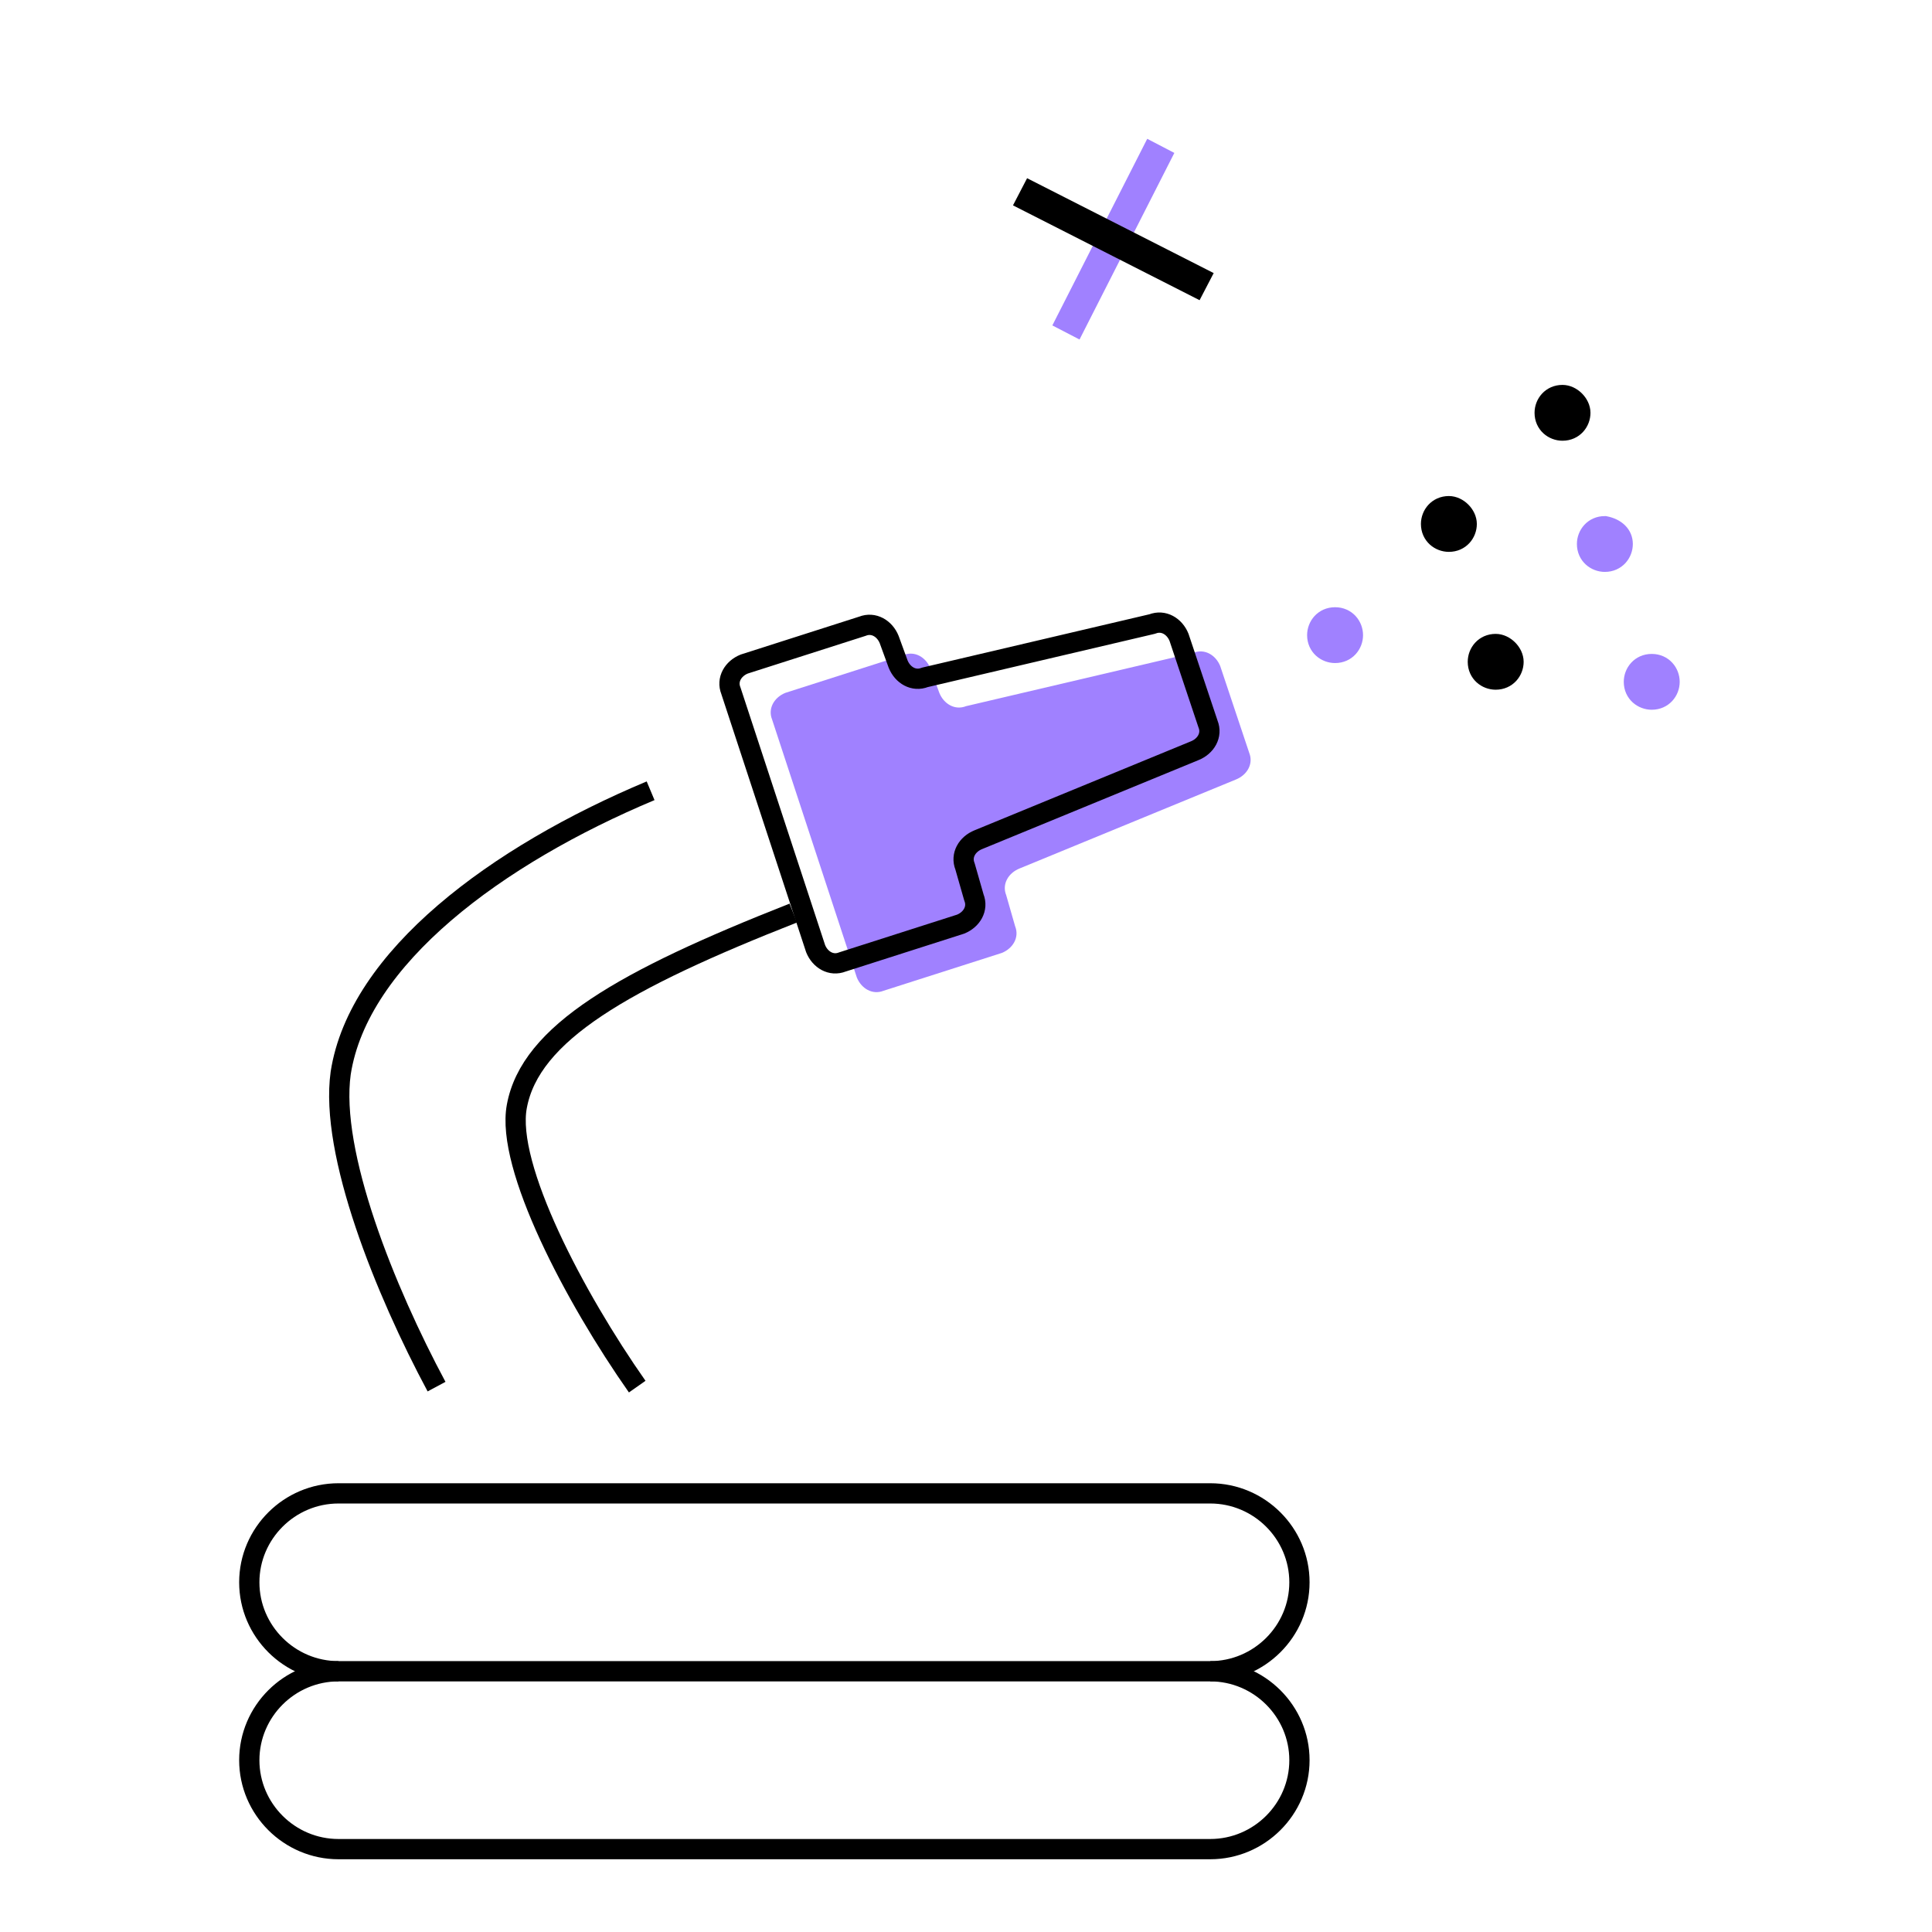
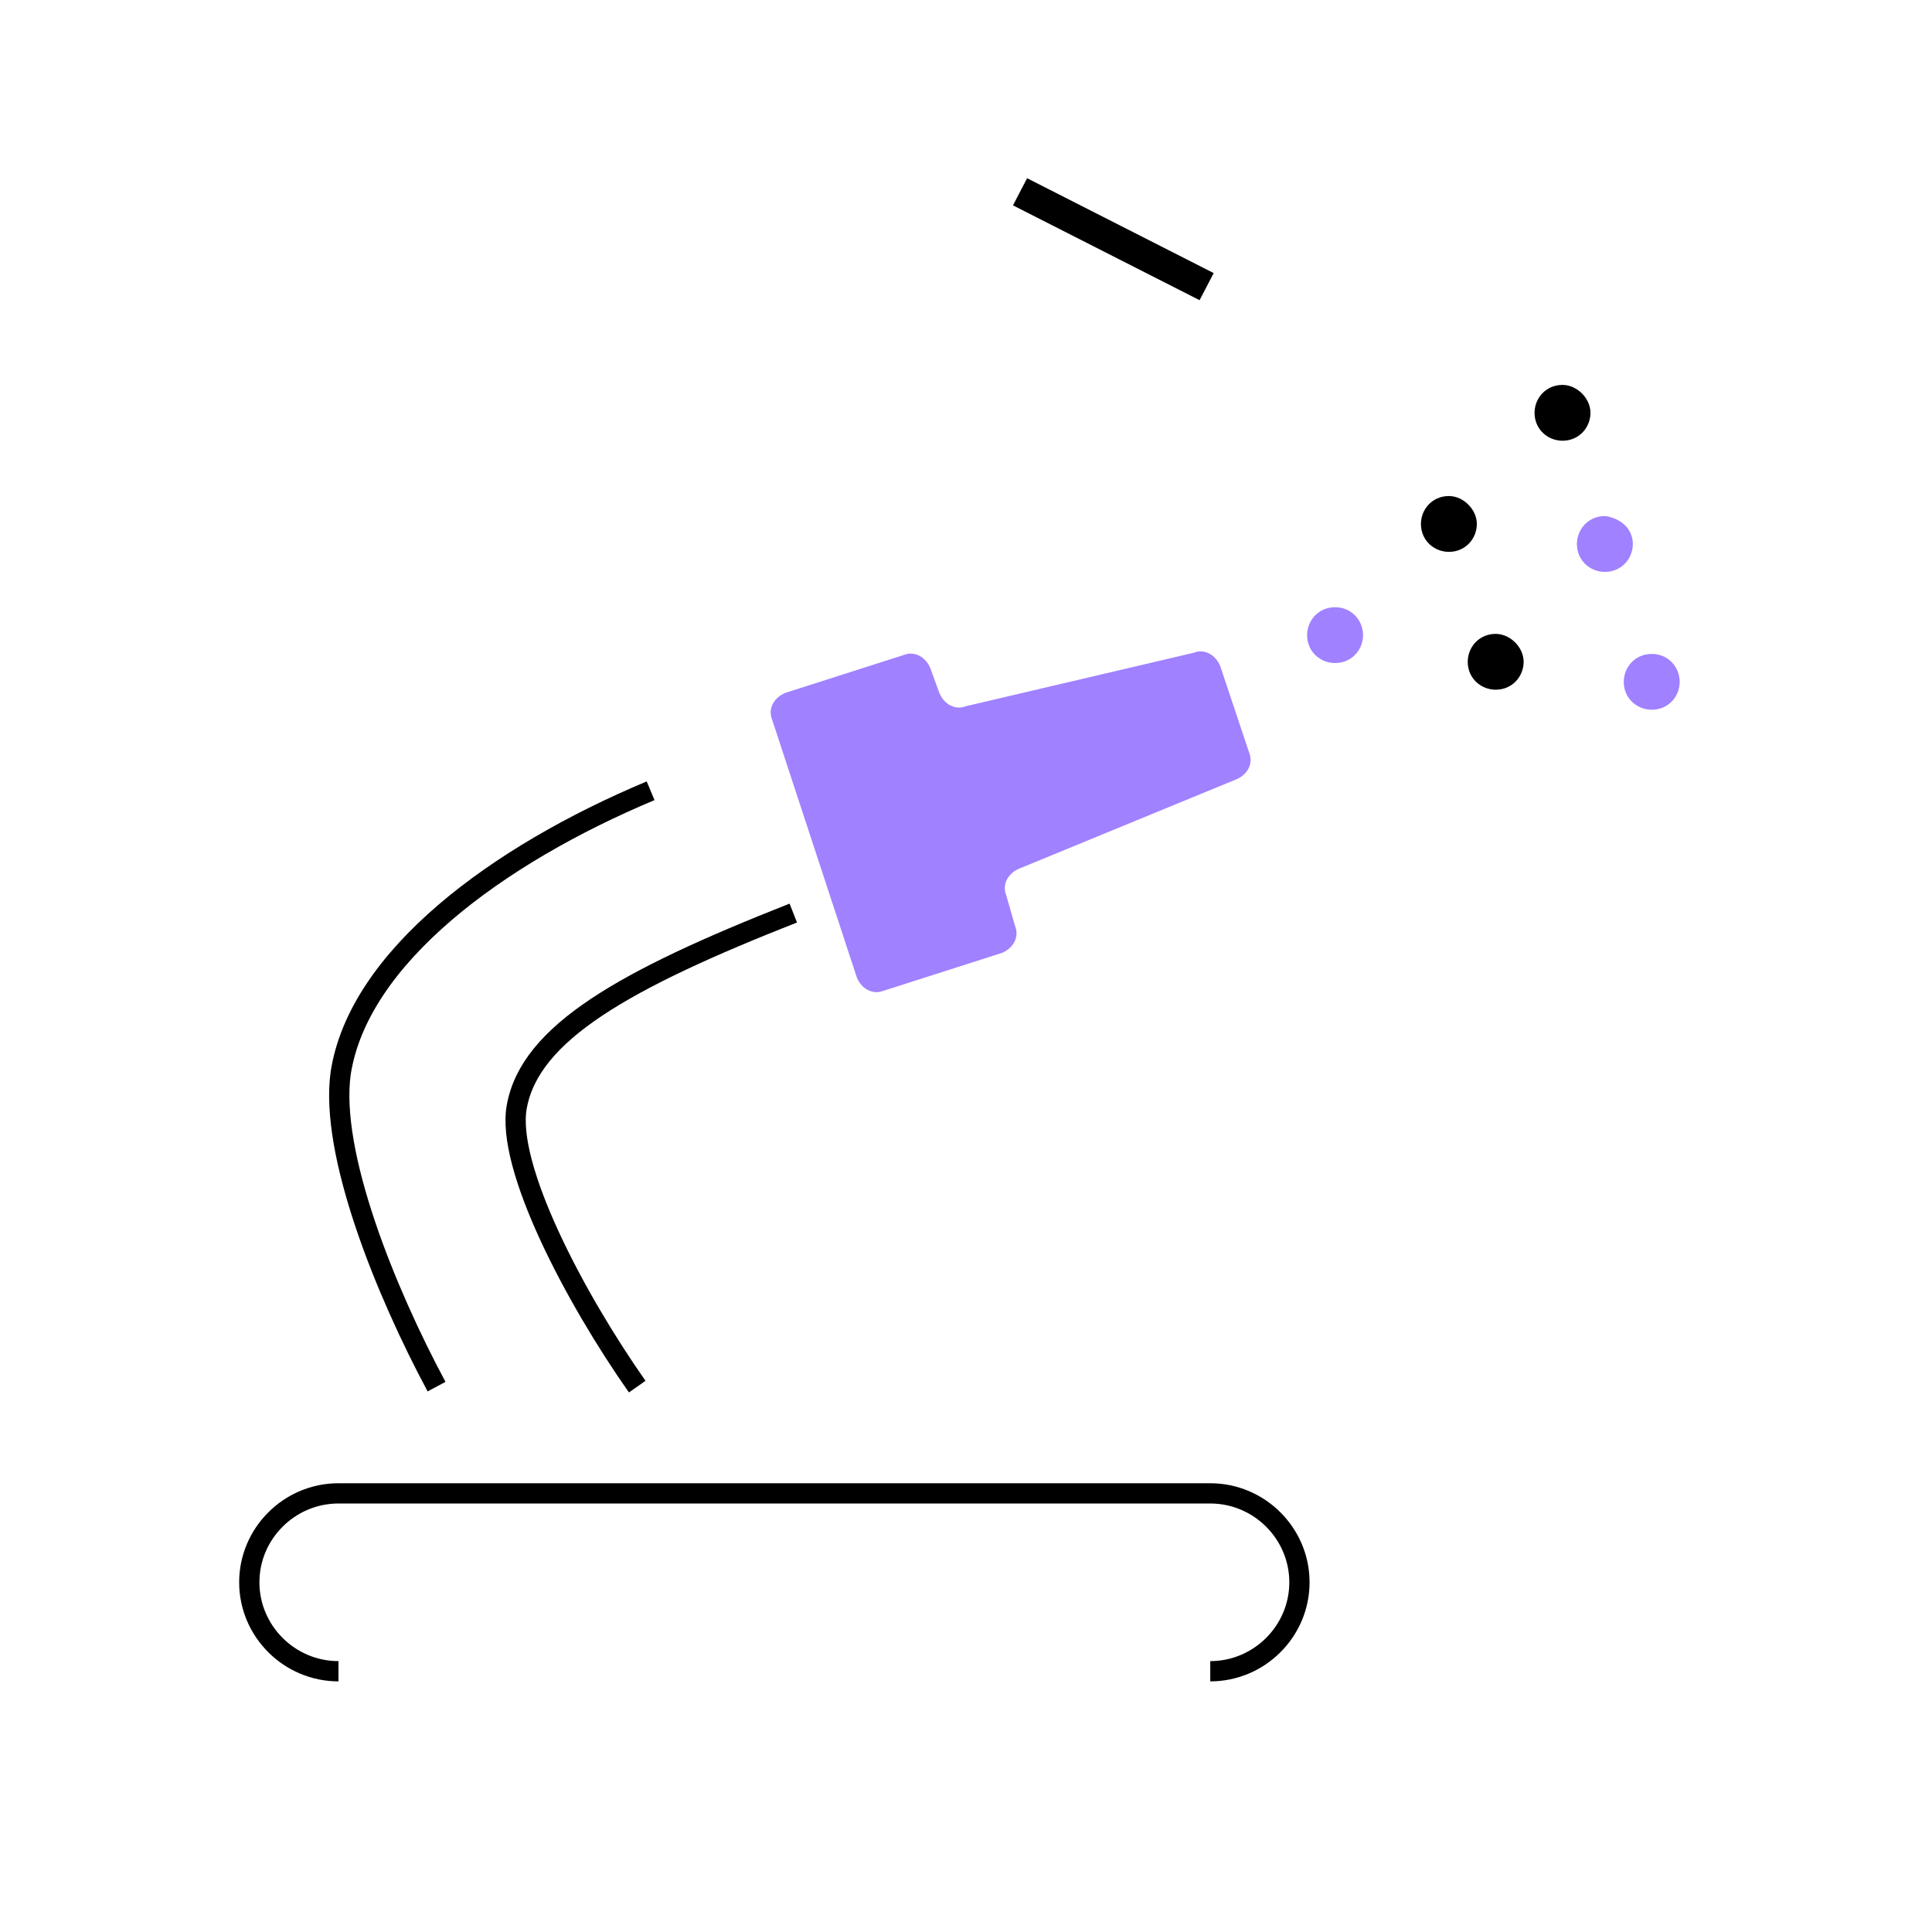
<svg xmlns="http://www.w3.org/2000/svg" width="124" height="124" viewBox="0 0 124 124" fill="none">
  <rect width="124" height="124" fill="white" />
-   <path d="M77.677 118.681H21.724C18.576 118.681 16 116.112 16 112.973C16 109.833 18.576 107.265 21.724 107.265H77.677C80.825 107.265 83.401 109.833 83.401 112.973C83.401 116.112 80.825 118.681 77.677 118.681Z" stroke="black" stroke-width="1.3" stroke-miterlimit="10" stroke-linejoin="round" />
  <path d="M21.724 107.264C18.576 107.264 16 104.695 16 101.556C16 98.416 18.576 95.848 21.724 95.848H77.677C80.825 95.848 83.401 98.416 83.401 101.556C83.401 104.695 80.825 107.264 77.677 107.264" stroke="black" stroke-width="1.3" stroke-miterlimit="10" stroke-linejoin="round" />
  <path d="M41.757 50.753C31.883 54.891 23.011 61.456 21.866 68.876C21.15 74.013 24.728 82.861 28.019 88.997" stroke="black" stroke-width="1.3" stroke-miterlimit="10" stroke-linejoin="round" />
  <path d="M40.898 88.997C36.891 83.289 32.455 74.87 33.17 71.017C34.029 66.308 40.039 62.883 50.915 58.602" stroke="black" stroke-width="1.3" stroke-miterlimit="10" stroke-linejoin="round" />
  <path d="M78.318 42.754C78.032 42.041 77.316 41.613 76.601 41.898L62.004 45.323C61.289 45.608 60.573 45.18 60.287 44.467L59.715 42.897C59.428 42.183 58.713 41.755 57.998 42.041L50.413 44.467C49.698 44.752 49.268 45.465 49.554 46.179L54.992 62.733C55.279 63.446 55.994 63.874 56.71 63.589L64.294 61.163C65.009 60.877 65.439 60.164 65.153 59.45L64.58 57.453C64.294 56.739 64.723 56.026 65.439 55.74L79.32 50.032C80.035 49.747 80.464 49.033 80.178 48.32L78.318 42.754Z" fill="#A081FF" />
-   <path d="M75.673 40.907C75.387 40.193 74.672 39.765 73.956 40.05L59.36 43.475C58.644 43.761 57.929 43.333 57.643 42.619L57.07 41.049C56.784 40.336 56.068 39.908 55.353 40.193L47.769 42.619C47.053 42.904 46.624 43.618 46.91 44.331L52.348 60.885C52.634 61.598 53.349 62.026 54.065 61.741L61.649 59.315C62.365 59.03 62.794 58.316 62.508 57.603L61.936 55.605C61.649 54.891 62.079 54.178 62.794 53.892L76.675 48.184C77.391 47.899 77.82 47.185 77.534 46.472L75.673 40.907Z" stroke="black" stroke-width="1.3" stroke-miterlimit="10" stroke-linejoin="round" />
  <path d="M86.833 40.765C86.833 41.336 86.403 41.906 85.688 41.906C85.115 41.906 84.543 41.478 84.543 40.765C84.543 40.194 84.972 39.623 85.688 39.623C86.403 39.623 86.833 40.194 86.833 40.765Z" fill="#A081FF" stroke="#A081FF" stroke-width="1.3" stroke-miterlimit="10" />
  <path d="M94.137 33.629C94.137 34.2 93.708 34.77 92.993 34.77C92.42 34.77 91.848 34.342 91.848 33.629C91.848 33.058 92.277 32.487 92.993 32.487C93.565 32.487 94.137 33.058 94.137 33.629Z" fill="black" stroke="black" stroke-width="1.3" stroke-miterlimit="10" />
  <path d="M101.43 26.495C101.43 27.066 101.001 27.637 100.285 27.637C99.713 27.637 99.141 27.209 99.141 26.495C99.141 25.924 99.57 25.354 100.285 25.354C100.858 25.354 101.43 25.924 101.43 26.495Z" fill="black" stroke="black" stroke-width="1.3" stroke-miterlimit="10" />
  <path d="M104.149 34.914C104.149 35.485 103.72 36.056 103.004 36.056C102.432 36.056 101.859 35.628 101.859 34.914C101.859 34.343 102.289 33.773 103.004 33.773C103.72 33.915 104.149 34.343 104.149 34.914Z" fill="#A081FF" stroke="#A081FF" stroke-width="1.3" stroke-miterlimit="10" />
  <path d="M97.141 42.476C97.141 43.046 96.712 43.617 95.996 43.617C95.424 43.617 94.852 43.189 94.852 42.476C94.852 41.905 95.281 41.334 95.996 41.334C96.569 41.334 97.141 41.905 97.141 42.476Z" fill="black" stroke="black" stroke-width="1.3" stroke-miterlimit="10" />
  <path d="M107.157 43.762C107.157 44.333 106.728 44.903 106.012 44.903C105.44 44.903 104.867 44.475 104.867 43.762C104.867 43.191 105.296 42.62 106.012 42.62C106.728 42.62 107.157 43.191 107.157 43.762Z" fill="#A081FF" stroke="#A081FF" stroke-width="1.3" stroke-miterlimit="10" />
-   <path d="M69.286 21.79L75.372 9.815L73.632 8.909L67.542 20.886L69.286 21.79Z" fill="#A081FF" />
  <path d="M65.016 13.181L76.992 19.267L77.897 17.527L65.921 11.438L65.016 13.181Z" fill="black" />
</svg>